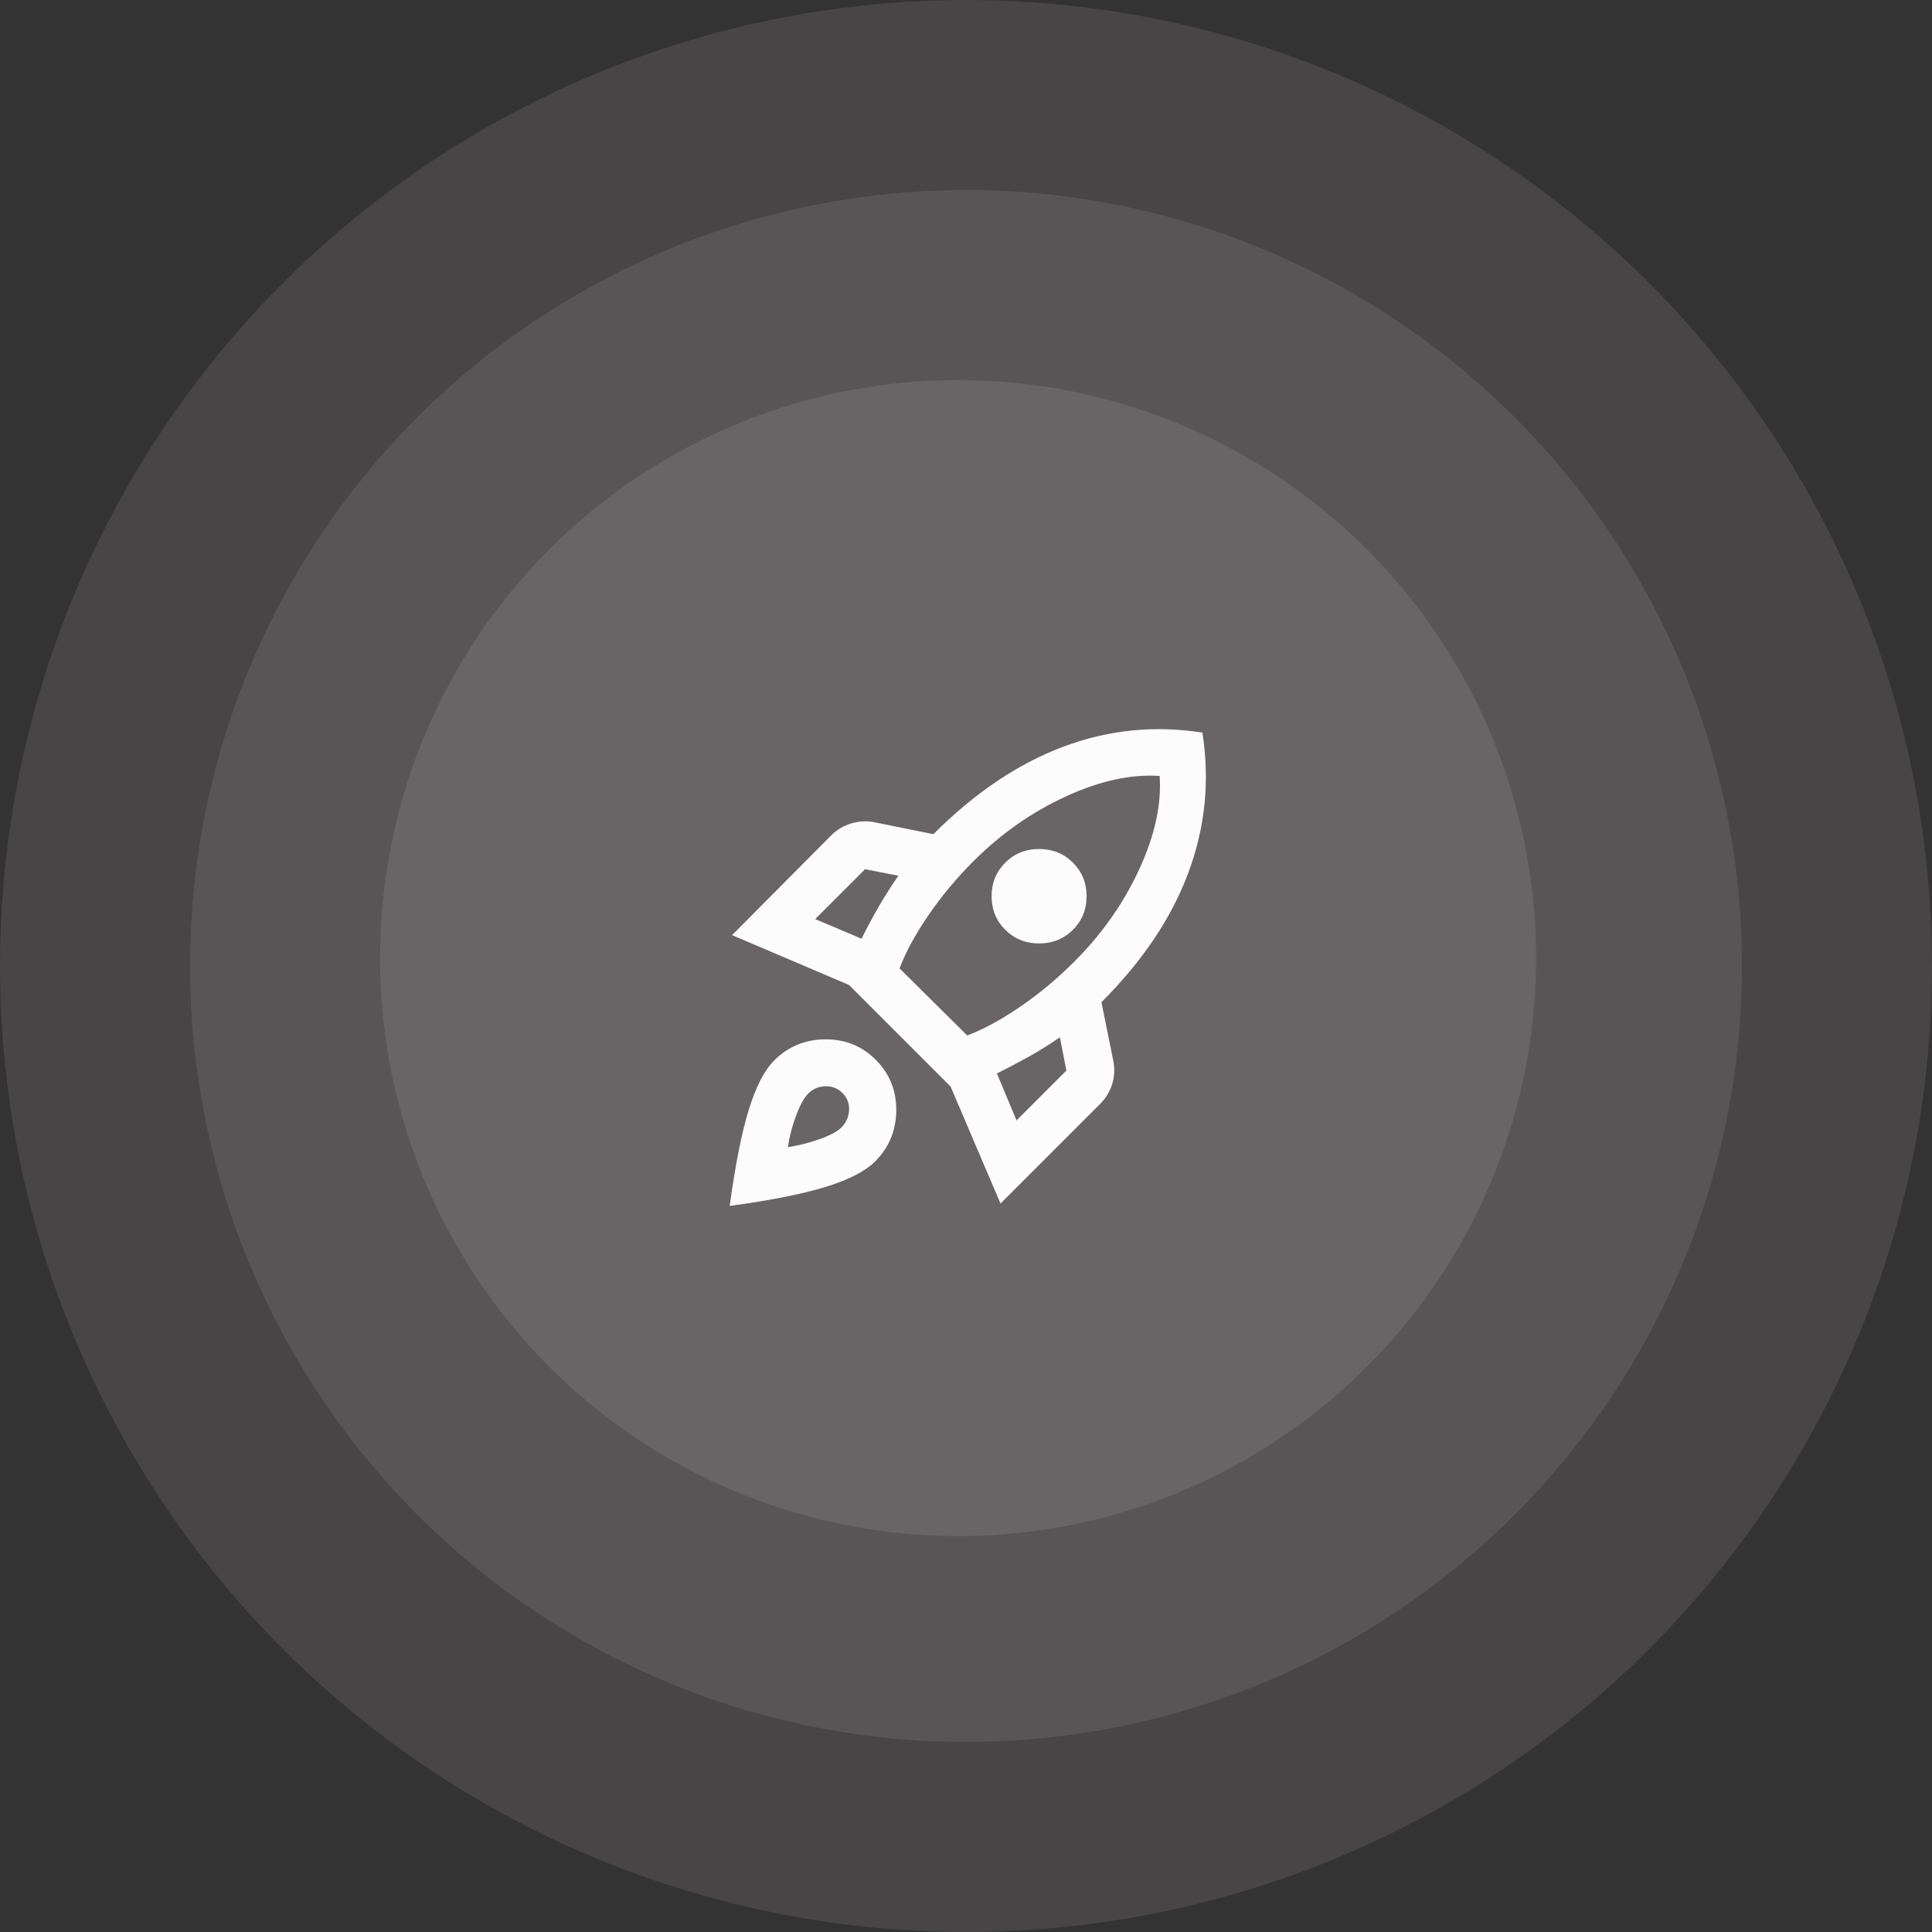
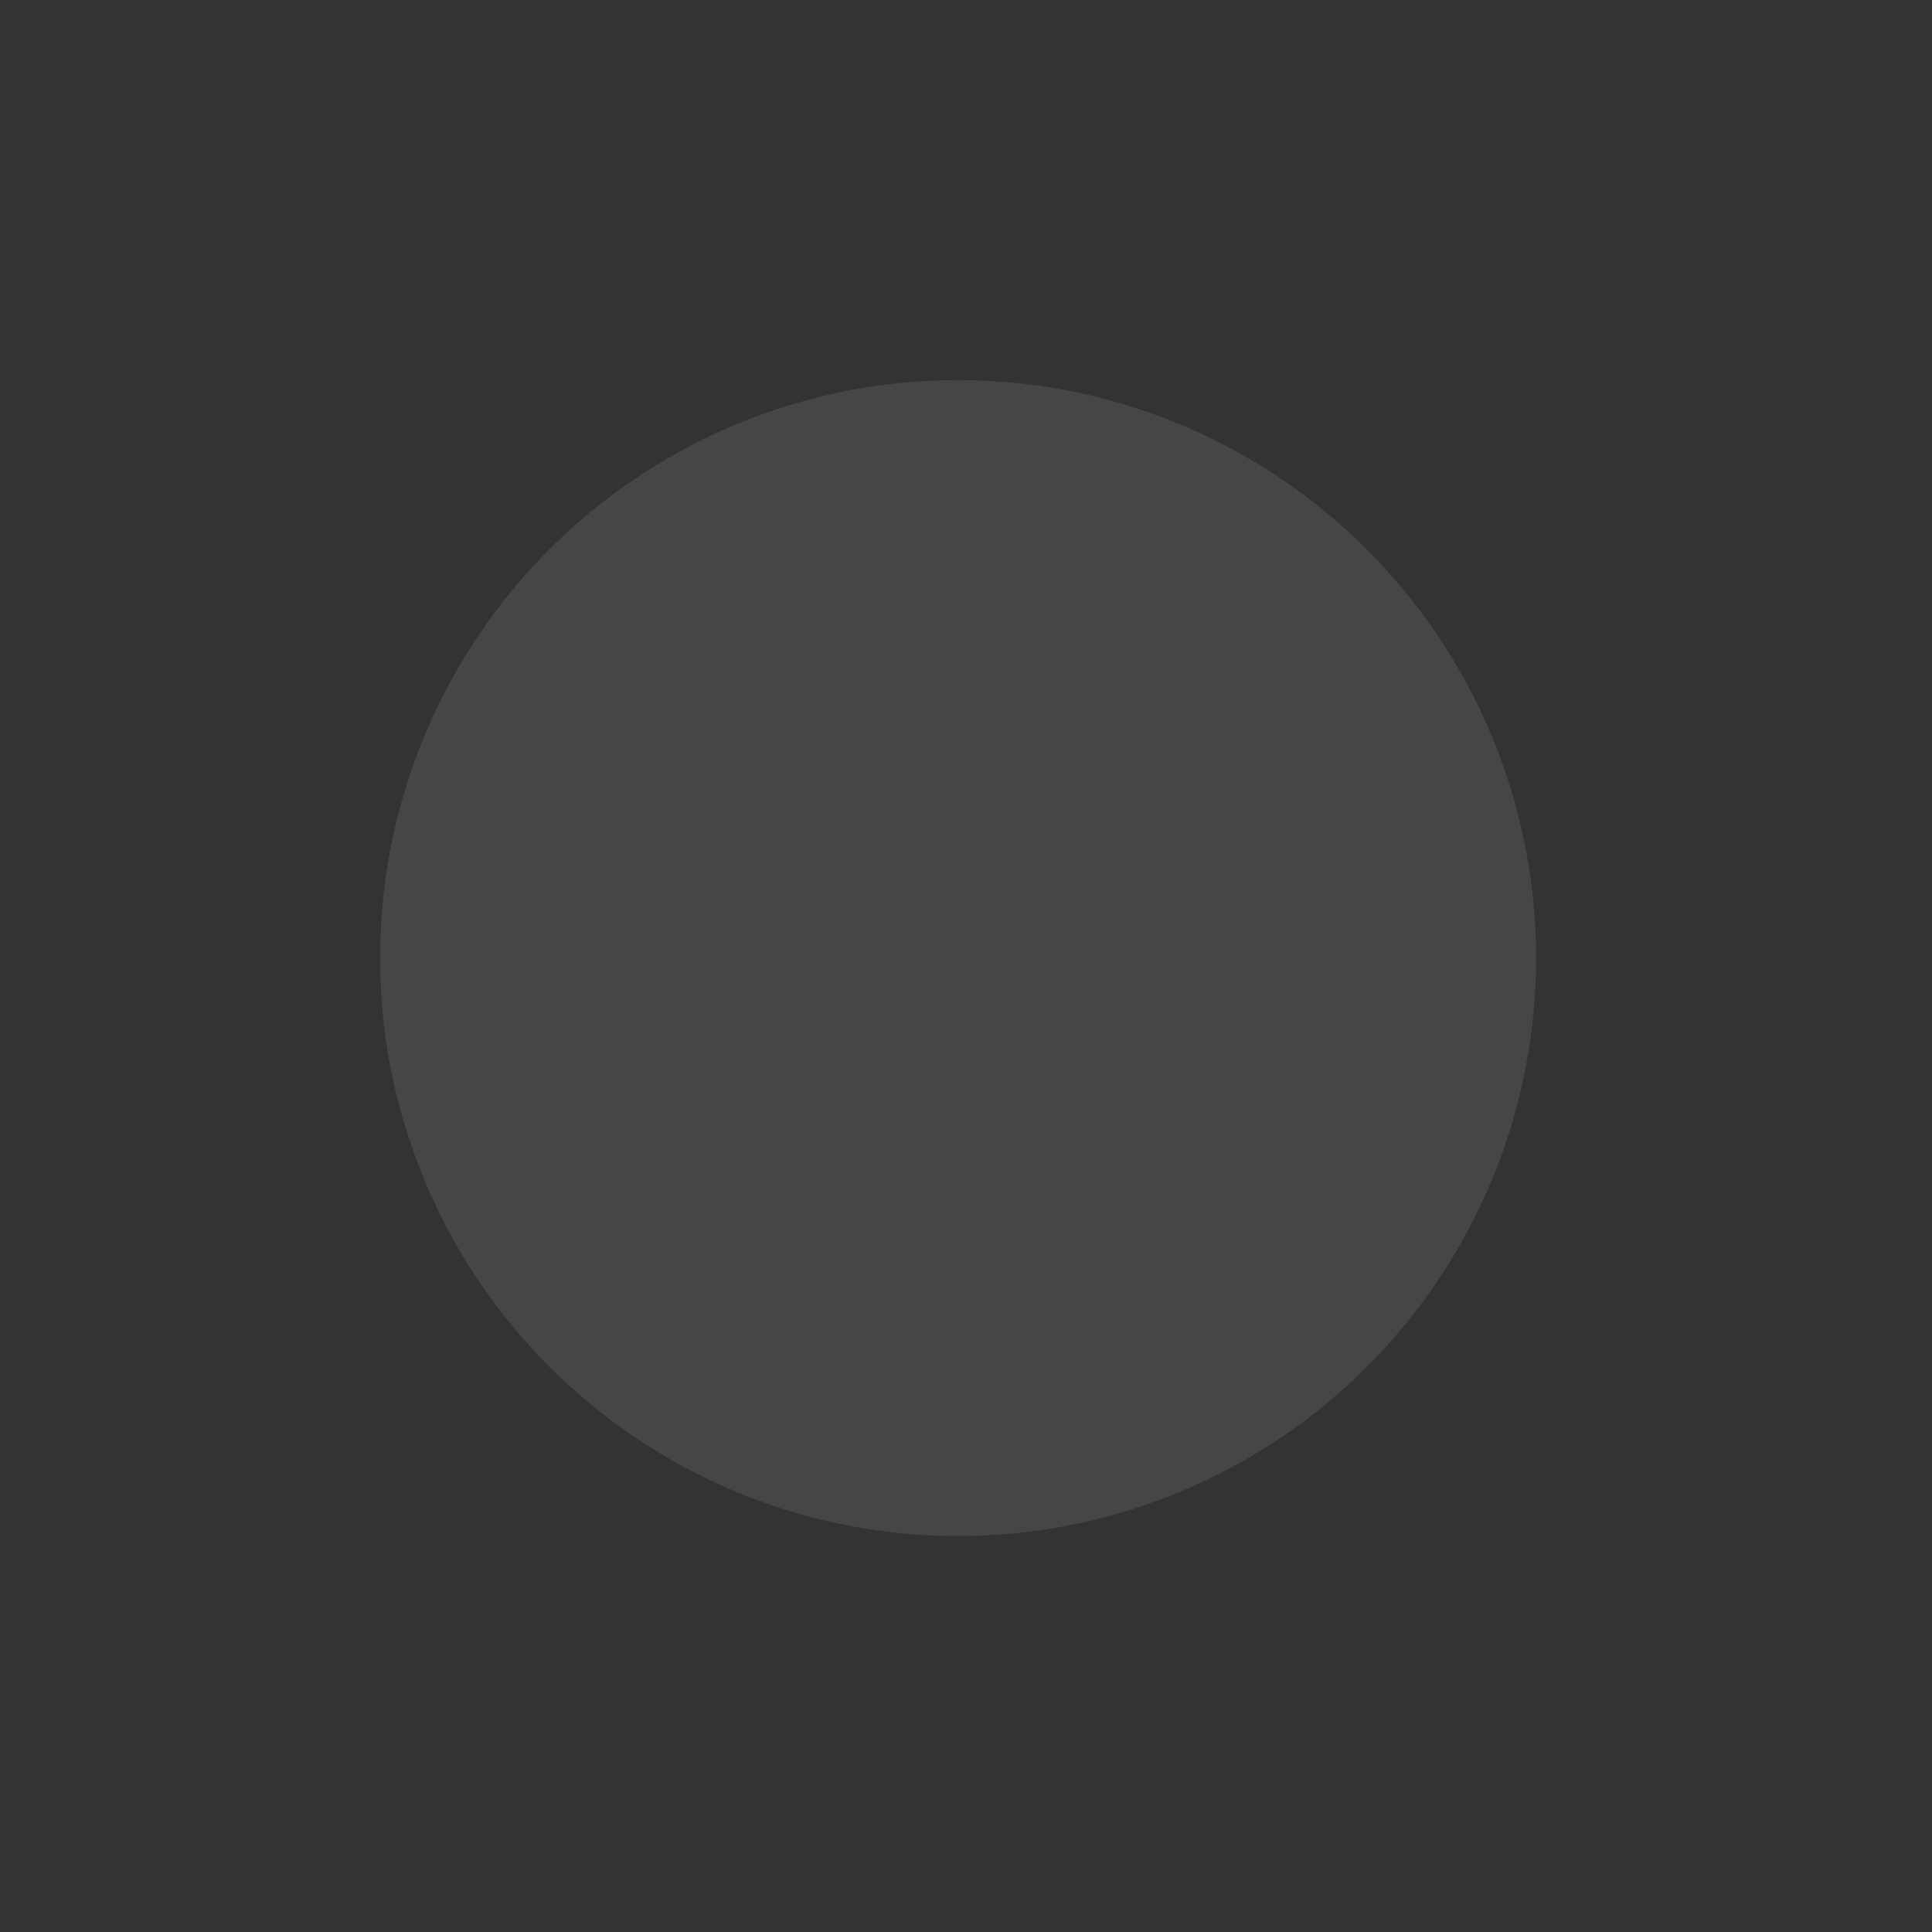
<svg xmlns="http://www.w3.org/2000/svg" fill="none" viewBox="0 0 122 122" height="122" width="122">
  <rect x="0" y="0" width="122" height="122" fill="#333333" stroke="none" />
-   <circle fill="#FCE7F6" r="61" cy="61" cx="61" opacity="0.1" />
-   <circle fill="#FCE7F6" r="49" cy="61" cx="61" opacity="0.1" />
  <circle fill="#FCE7F6" r="36.5" cy="60.5" cx="60.5" opacity="0.1" />
  <mask height="36" width="36" y="43" x="43" maskUnits="userSpaceOnUse" style="mask-type:alpha" id="mask0_348_1180">
-     <rect fill="#D9D9D9" height="36" width="36" y="43" x="43" />
-   </mask>
+     </mask>
  <g mask="url(#mask0_348_1180)">
-     <path fill="#FCFCFD" d="M51.478 58.037L54.403 59.275C54.753 58.575 55.116 57.9 55.491 57.25C55.866 56.6 56.278 55.95 56.728 55.3L54.628 54.887L51.478 58.037ZM56.803 61.15L61.078 65.387C62.128 64.987 63.253 64.375 64.453 63.55C65.653 62.725 66.778 61.787 67.828 60.737C69.578 58.987 70.947 57.044 71.934 54.906C72.922 52.769 73.353 50.8 73.228 49C71.428 48.875 69.453 49.306 67.303 50.294C65.153 51.281 63.203 52.65 61.453 54.4C60.403 55.45 59.466 56.575 58.641 57.775C57.816 58.975 57.203 60.1 56.803 61.15ZM63.478 58.712C62.903 58.137 62.616 57.431 62.616 56.593C62.616 55.756 62.903 55.05 63.478 54.475C64.053 53.9 64.766 53.612 65.616 53.612C66.466 53.612 67.178 53.9 67.753 54.475C68.328 55.05 68.616 55.756 68.616 56.593C68.616 57.431 68.328 58.137 67.753 58.712C67.178 59.287 66.466 59.575 65.616 59.575C64.766 59.575 64.053 59.287 63.478 58.712ZM64.191 70.75L67.341 67.6L66.928 65.5C66.278 65.95 65.628 66.356 64.978 66.719C64.328 67.081 63.653 67.437 62.953 67.787L64.191 70.75ZM75.928 46.262C76.403 49.287 76.109 52.231 75.047 55.093C73.984 57.956 72.153 60.687 69.553 63.287L70.303 67C70.403 67.5 70.378 67.987 70.228 68.462C70.078 68.937 69.828 69.35 69.478 69.7L63.178 76L60.028 68.612L53.616 62.2L46.228 59.05L52.491 52.75C52.841 52.4 53.259 52.15 53.747 52C54.234 51.85 54.728 51.825 55.228 51.925L58.941 52.675C61.541 50.075 64.266 48.237 67.116 47.162C69.966 46.087 72.903 45.787 75.928 46.262ZM48.891 66.962C49.766 66.087 50.834 65.644 52.097 65.631C53.359 65.618 54.428 66.05 55.303 66.925C56.178 67.8 56.609 68.868 56.597 70.131C56.584 71.394 56.141 72.462 55.266 73.337C54.641 73.962 53.597 74.5 52.134 74.95C50.672 75.4 48.653 75.8 46.078 76.15C46.428 73.575 46.828 71.556 47.278 70.094C47.728 68.631 48.266 67.587 48.891 66.962ZM51.028 69.062C50.778 69.312 50.528 69.769 50.278 70.431C50.028 71.094 49.853 71.762 49.753 72.437C50.428 72.337 51.097 72.168 51.759 71.931C52.422 71.694 52.878 71.45 53.128 71.2C53.428 70.9 53.591 70.537 53.616 70.112C53.641 69.687 53.503 69.325 53.203 69.025C52.903 68.725 52.541 68.581 52.116 68.594C51.691 68.606 51.328 68.762 51.028 69.062Z" />
-   </g>
+     </g>
</svg>